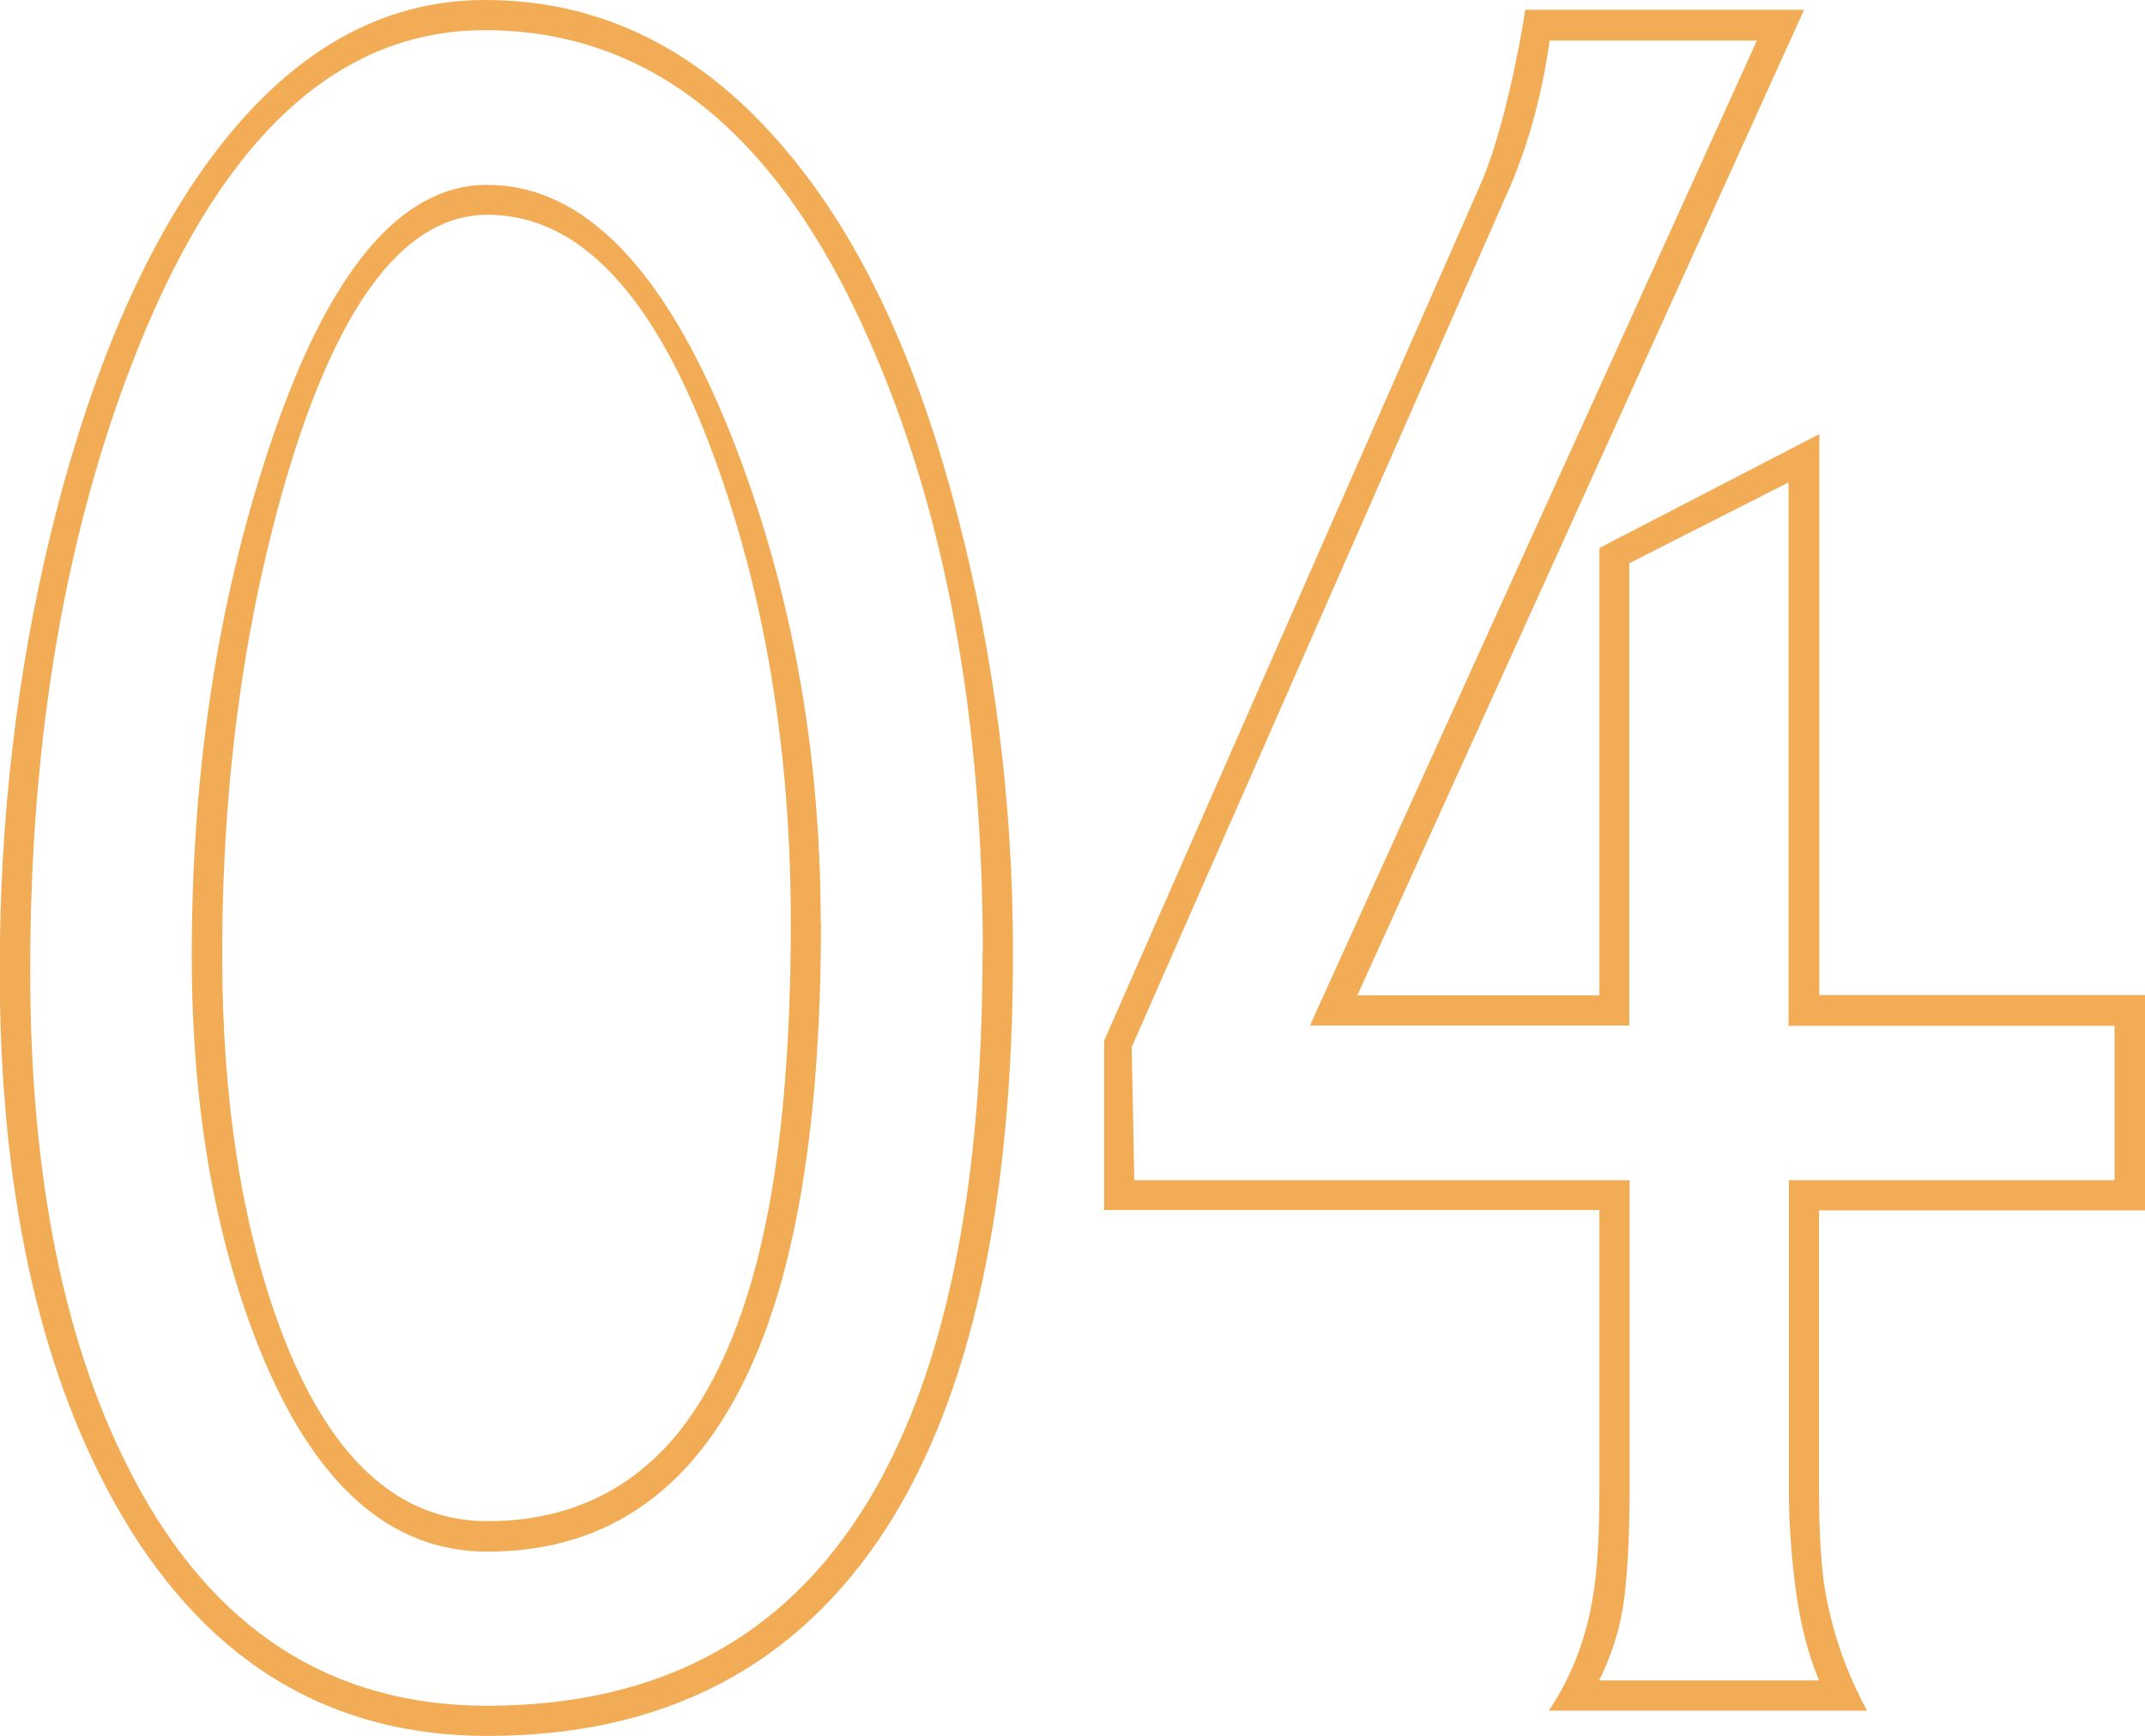
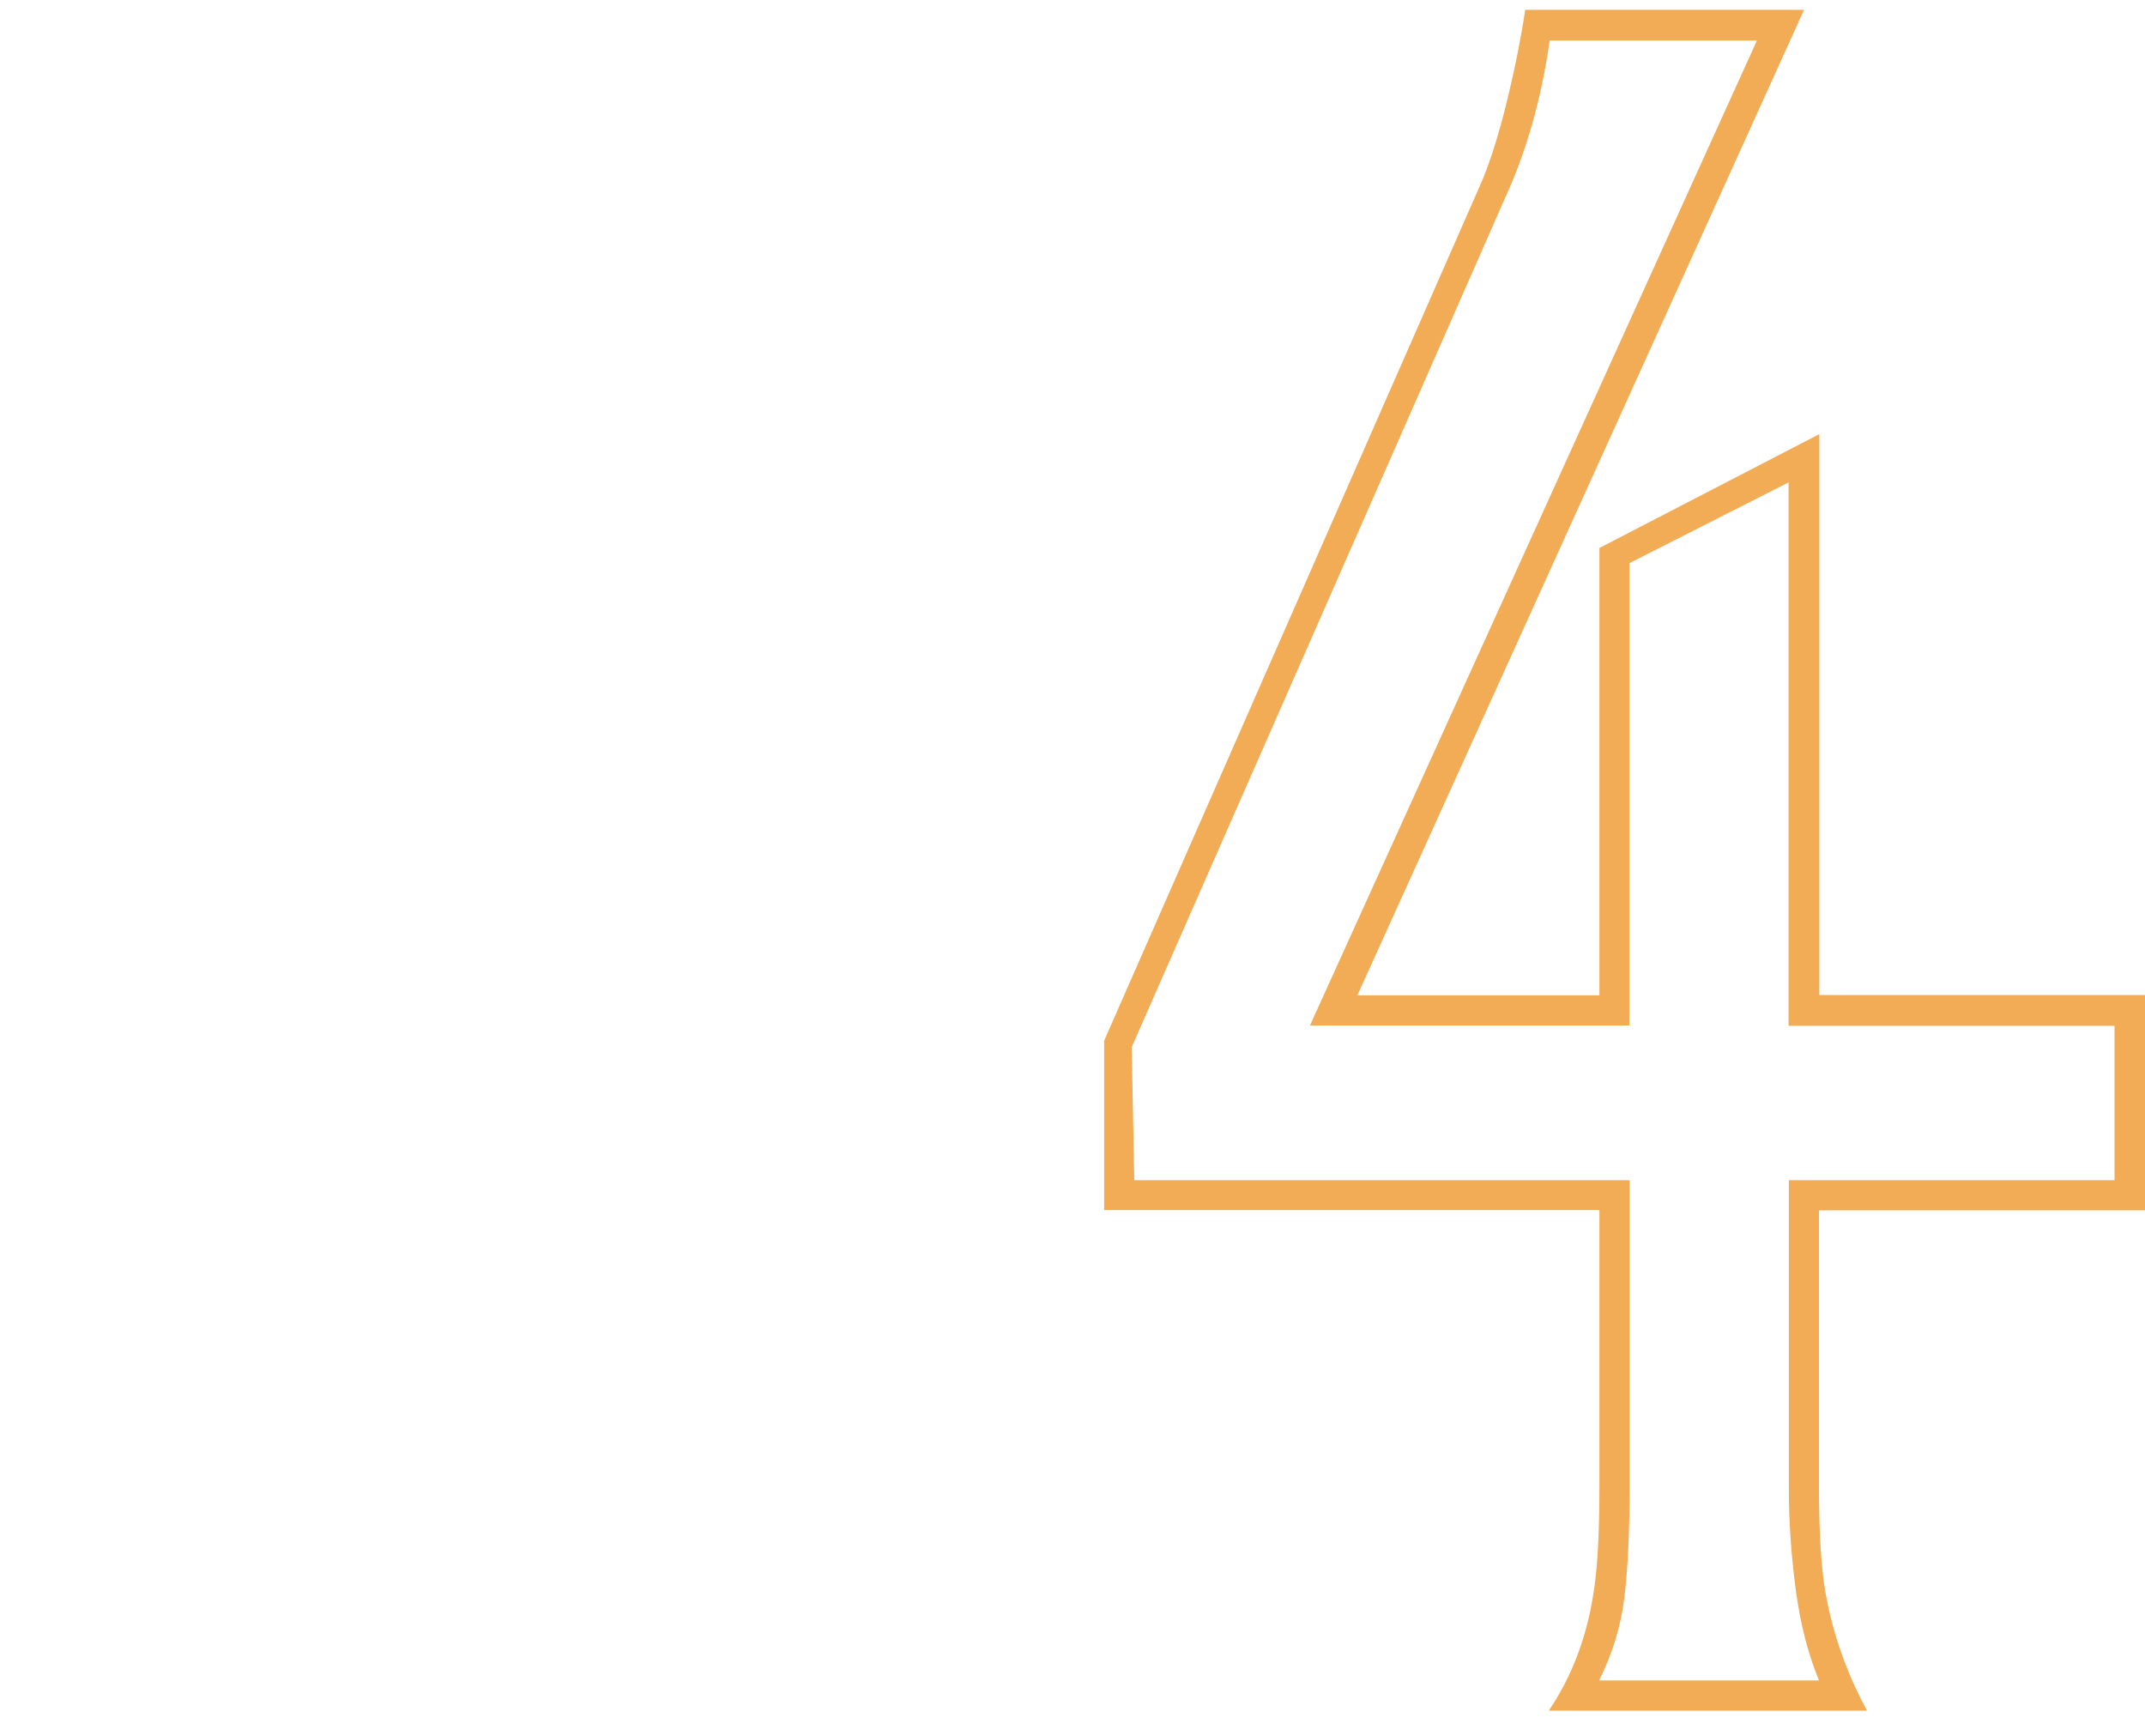
<svg xmlns="http://www.w3.org/2000/svg" id="_レイヤー_2" data-name="レイヤー 2" viewBox="0 0 74.62 60.38">
  <defs>
    <style>
      .cls-1 {
        fill: #f2ac55;
      }
    </style>
  </defs>
  <g id="TEXT">
    <g>
-       <path class="cls-1" d="M35.24,33.13c0,8.76-1.46,15.42-4.39,20-3.11,4.83-7.73,7.25-13.89,7.25-5.65,0-9.99-2.72-13.01-8.17-2.64-4.77-3.96-10.93-3.96-18.46,0-5.3.6-10.4,1.8-15.29,1.35-5.48,3.21-9.81,5.58-13.01C10.08,1.82,13.24,0,16.88,0c4.07,0,7.57,1.76,10.5,5.27,2.55,3.02,4.53,7.24,5.93,12.66,1.29,4.92,1.93,9.99,1.93,15.21ZM34.19,33.13c0-8.29-1.33-15.42-4-21.4-3.16-7.12-7.6-10.68-13.32-10.68-5.07,0-9.08,3.66-12.04,10.99-2.52,6.27-3.78,13.51-3.78,21.71,0,7.24,1.2,13.13,3.6,17.67,2.78,5.27,6.88,7.91,12.3,7.91,5.89,0,10.27-2.31,13.14-6.94,2.72-4.36,4.09-10.78,4.09-19.25ZM28.56,32.08c0,6.5-.76,11.54-2.29,15.12-1.93,4.51-5.04,6.77-9.32,6.77-3.4,0-6.05-2.37-7.95-7.12-1.55-3.9-2.33-8.44-2.33-13.62,0-6.36.89-12.23,2.68-17.62,2.02-6.12,4.56-9.18,7.6-9.18,3.34,0,6.17,2.9,8.48,8.7,2.08,5.24,3.12,10.9,3.12,16.96ZM27.51,32.08c0-5.95-.89-11.35-2.68-16.22-2.05-5.6-4.67-8.39-7.87-8.39-2.81,0-5.11,2.94-6.9,8.83-1.55,5.16-2.33,10.8-2.33,16.92,0,4.98.66,9.27,1.98,12.88,1.67,4.54,4.09,6.81,7.25,6.81,2.75,0,4.97-1.03,6.64-3.08,1.43-1.79,2.48-4.35,3.12-7.69.53-2.78.79-6.14.79-10.06Z" />
      <path class="cls-1" d="M74.62,42.1h-11.34v9.67c0,1.52.07,2.72.22,3.6.26,1.47.75,2.84,1.45,4.13h-11.07c.79-1.17,1.3-2.5,1.54-4,.15-.88.22-2.12.22-3.74v-9.67h-17.23v-5.89l13.06-29.71c.29-.64.59-1.54.88-2.68.29-1.14.53-2.3.71-3.47h9.7l-15.54,34.28h8.42v-15.56l7.65-3.96v19.51h11.34v7.47ZM73.56,41.04v-5.36h-11.34v-18.9l-5.54,2.81v16.08h-11.11L61.12,1.41h-7.21c-.29,2.05-.82,3.9-1.58,5.54l-12.96,29.47.09,4.63h17.23v10.72c0,1.52-.06,2.78-.18,3.78-.12,1-.41,1.96-.88,2.9h7.65c-.38-.91-.65-1.96-.81-3.16-.16-1.2-.24-2.37-.24-3.52v-10.72h11.34Z" />
    </g>
  </g>
</svg>